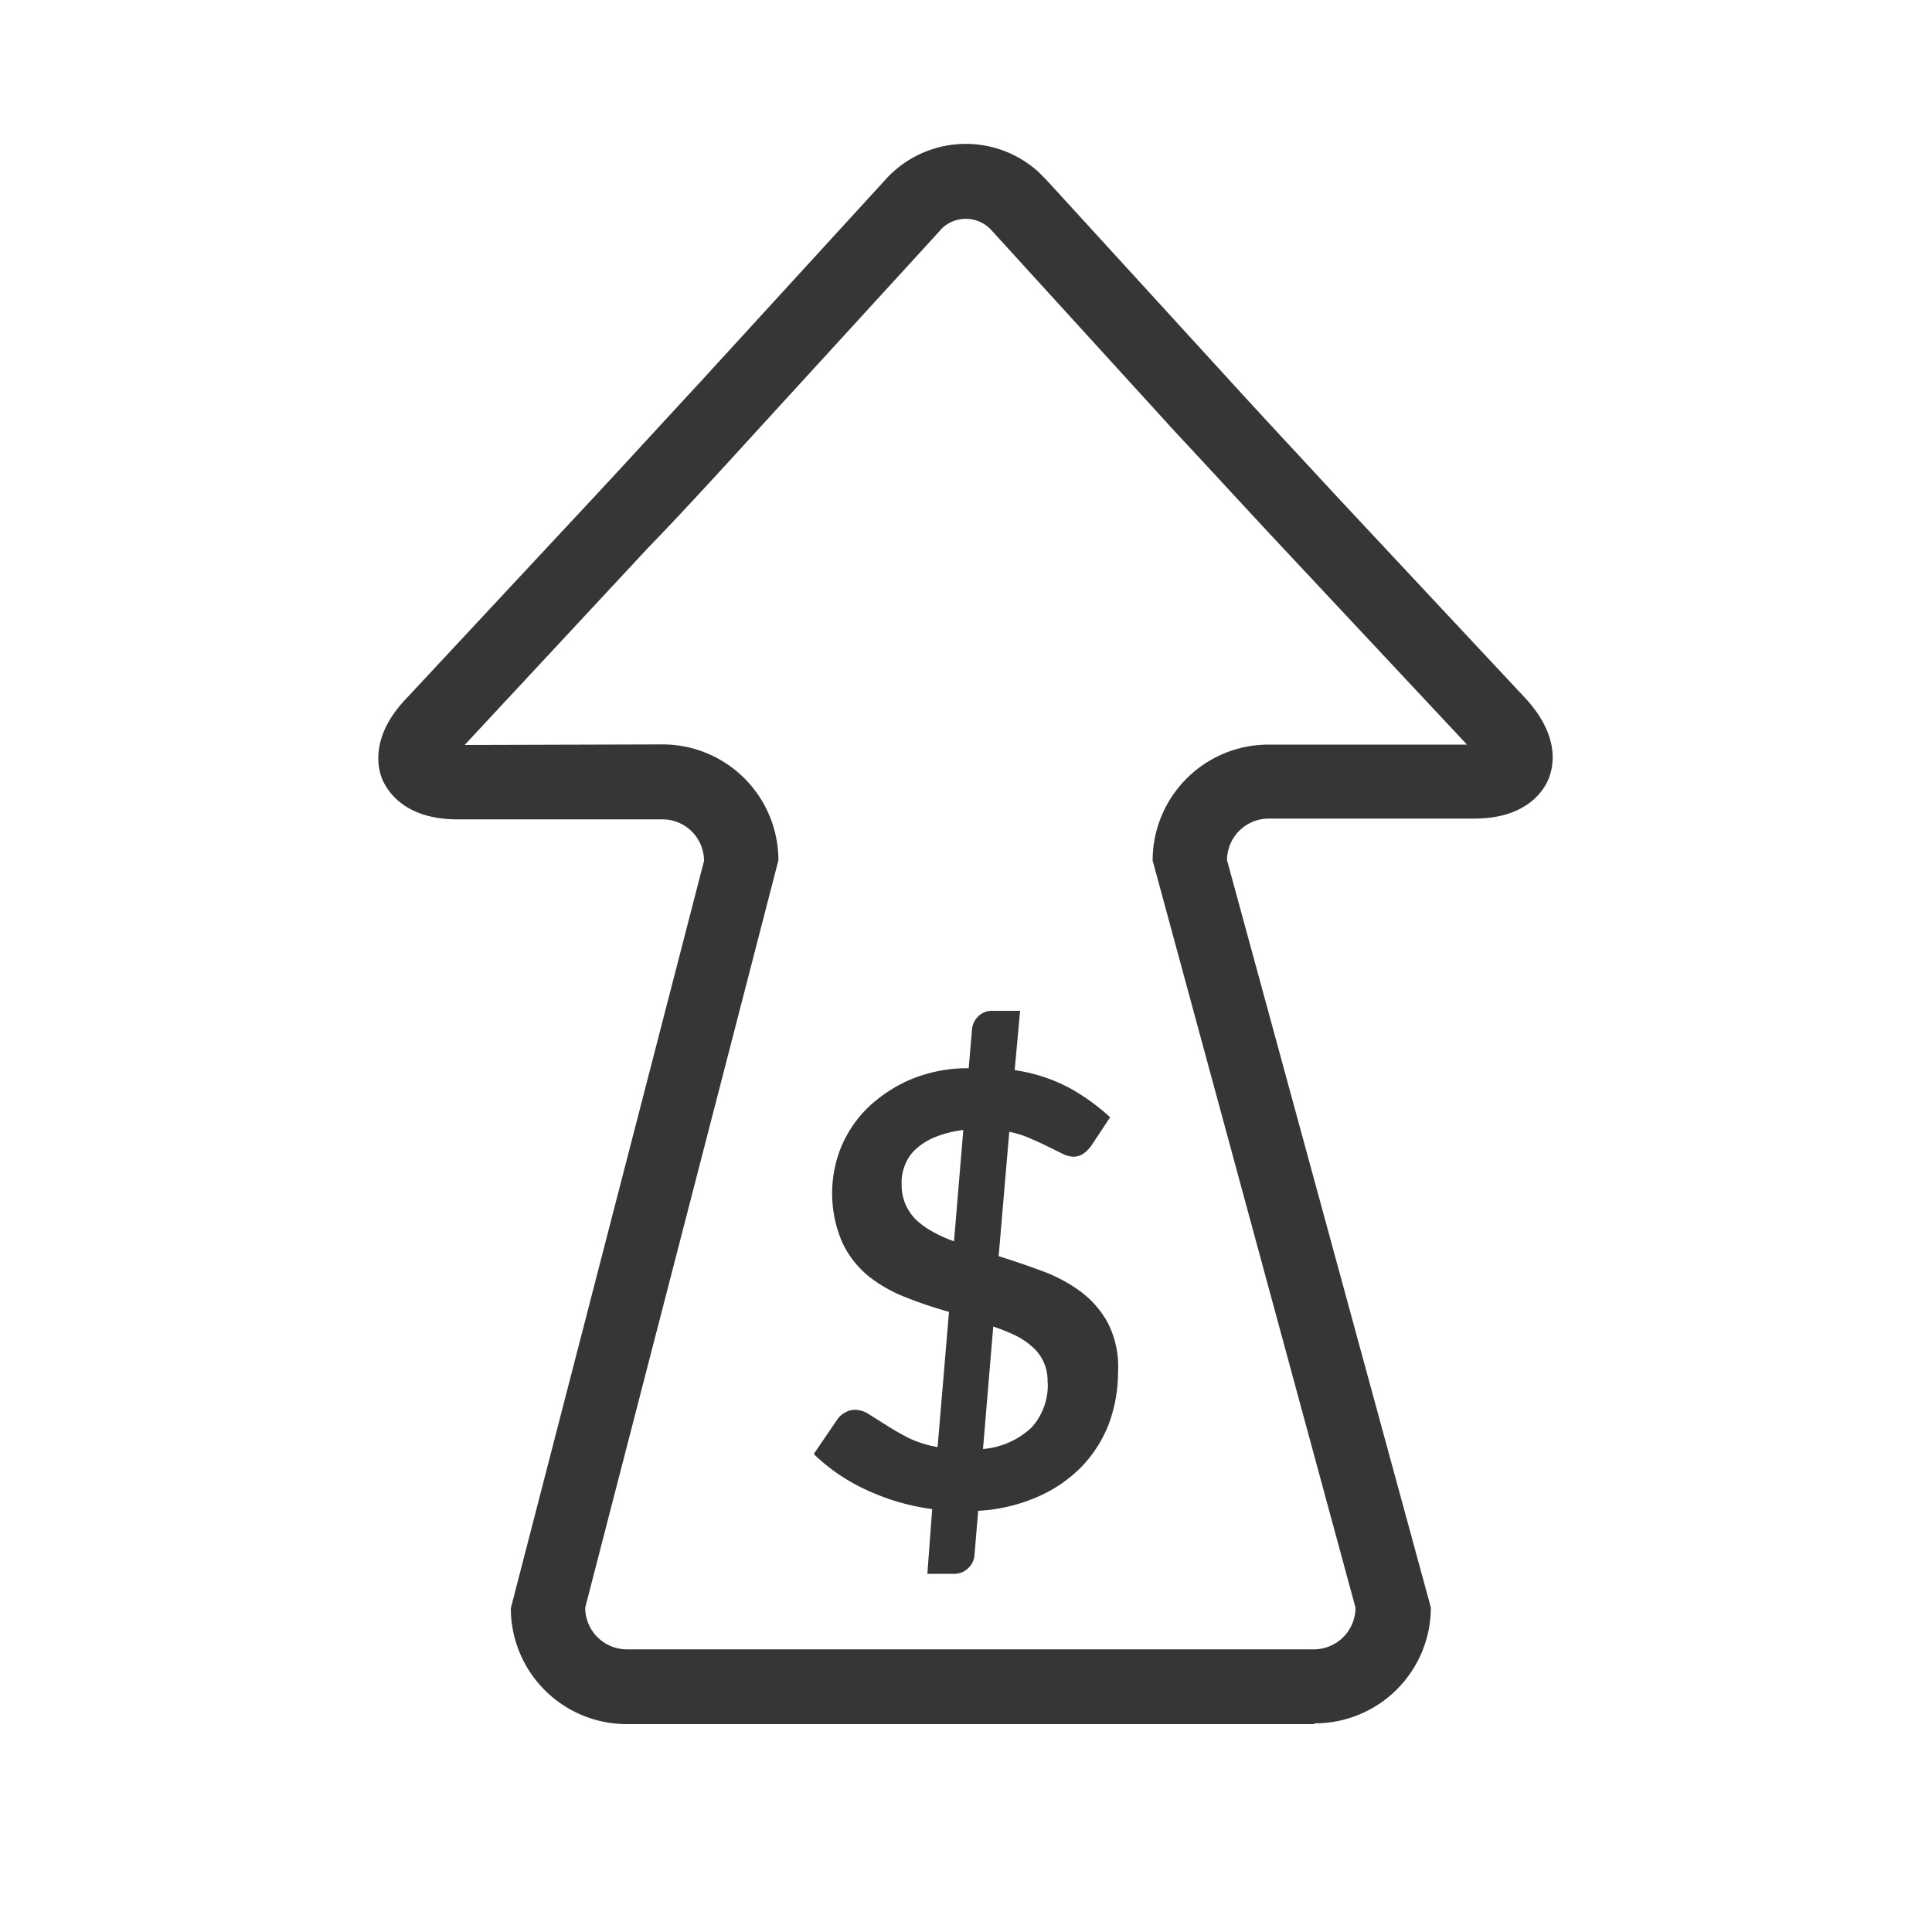
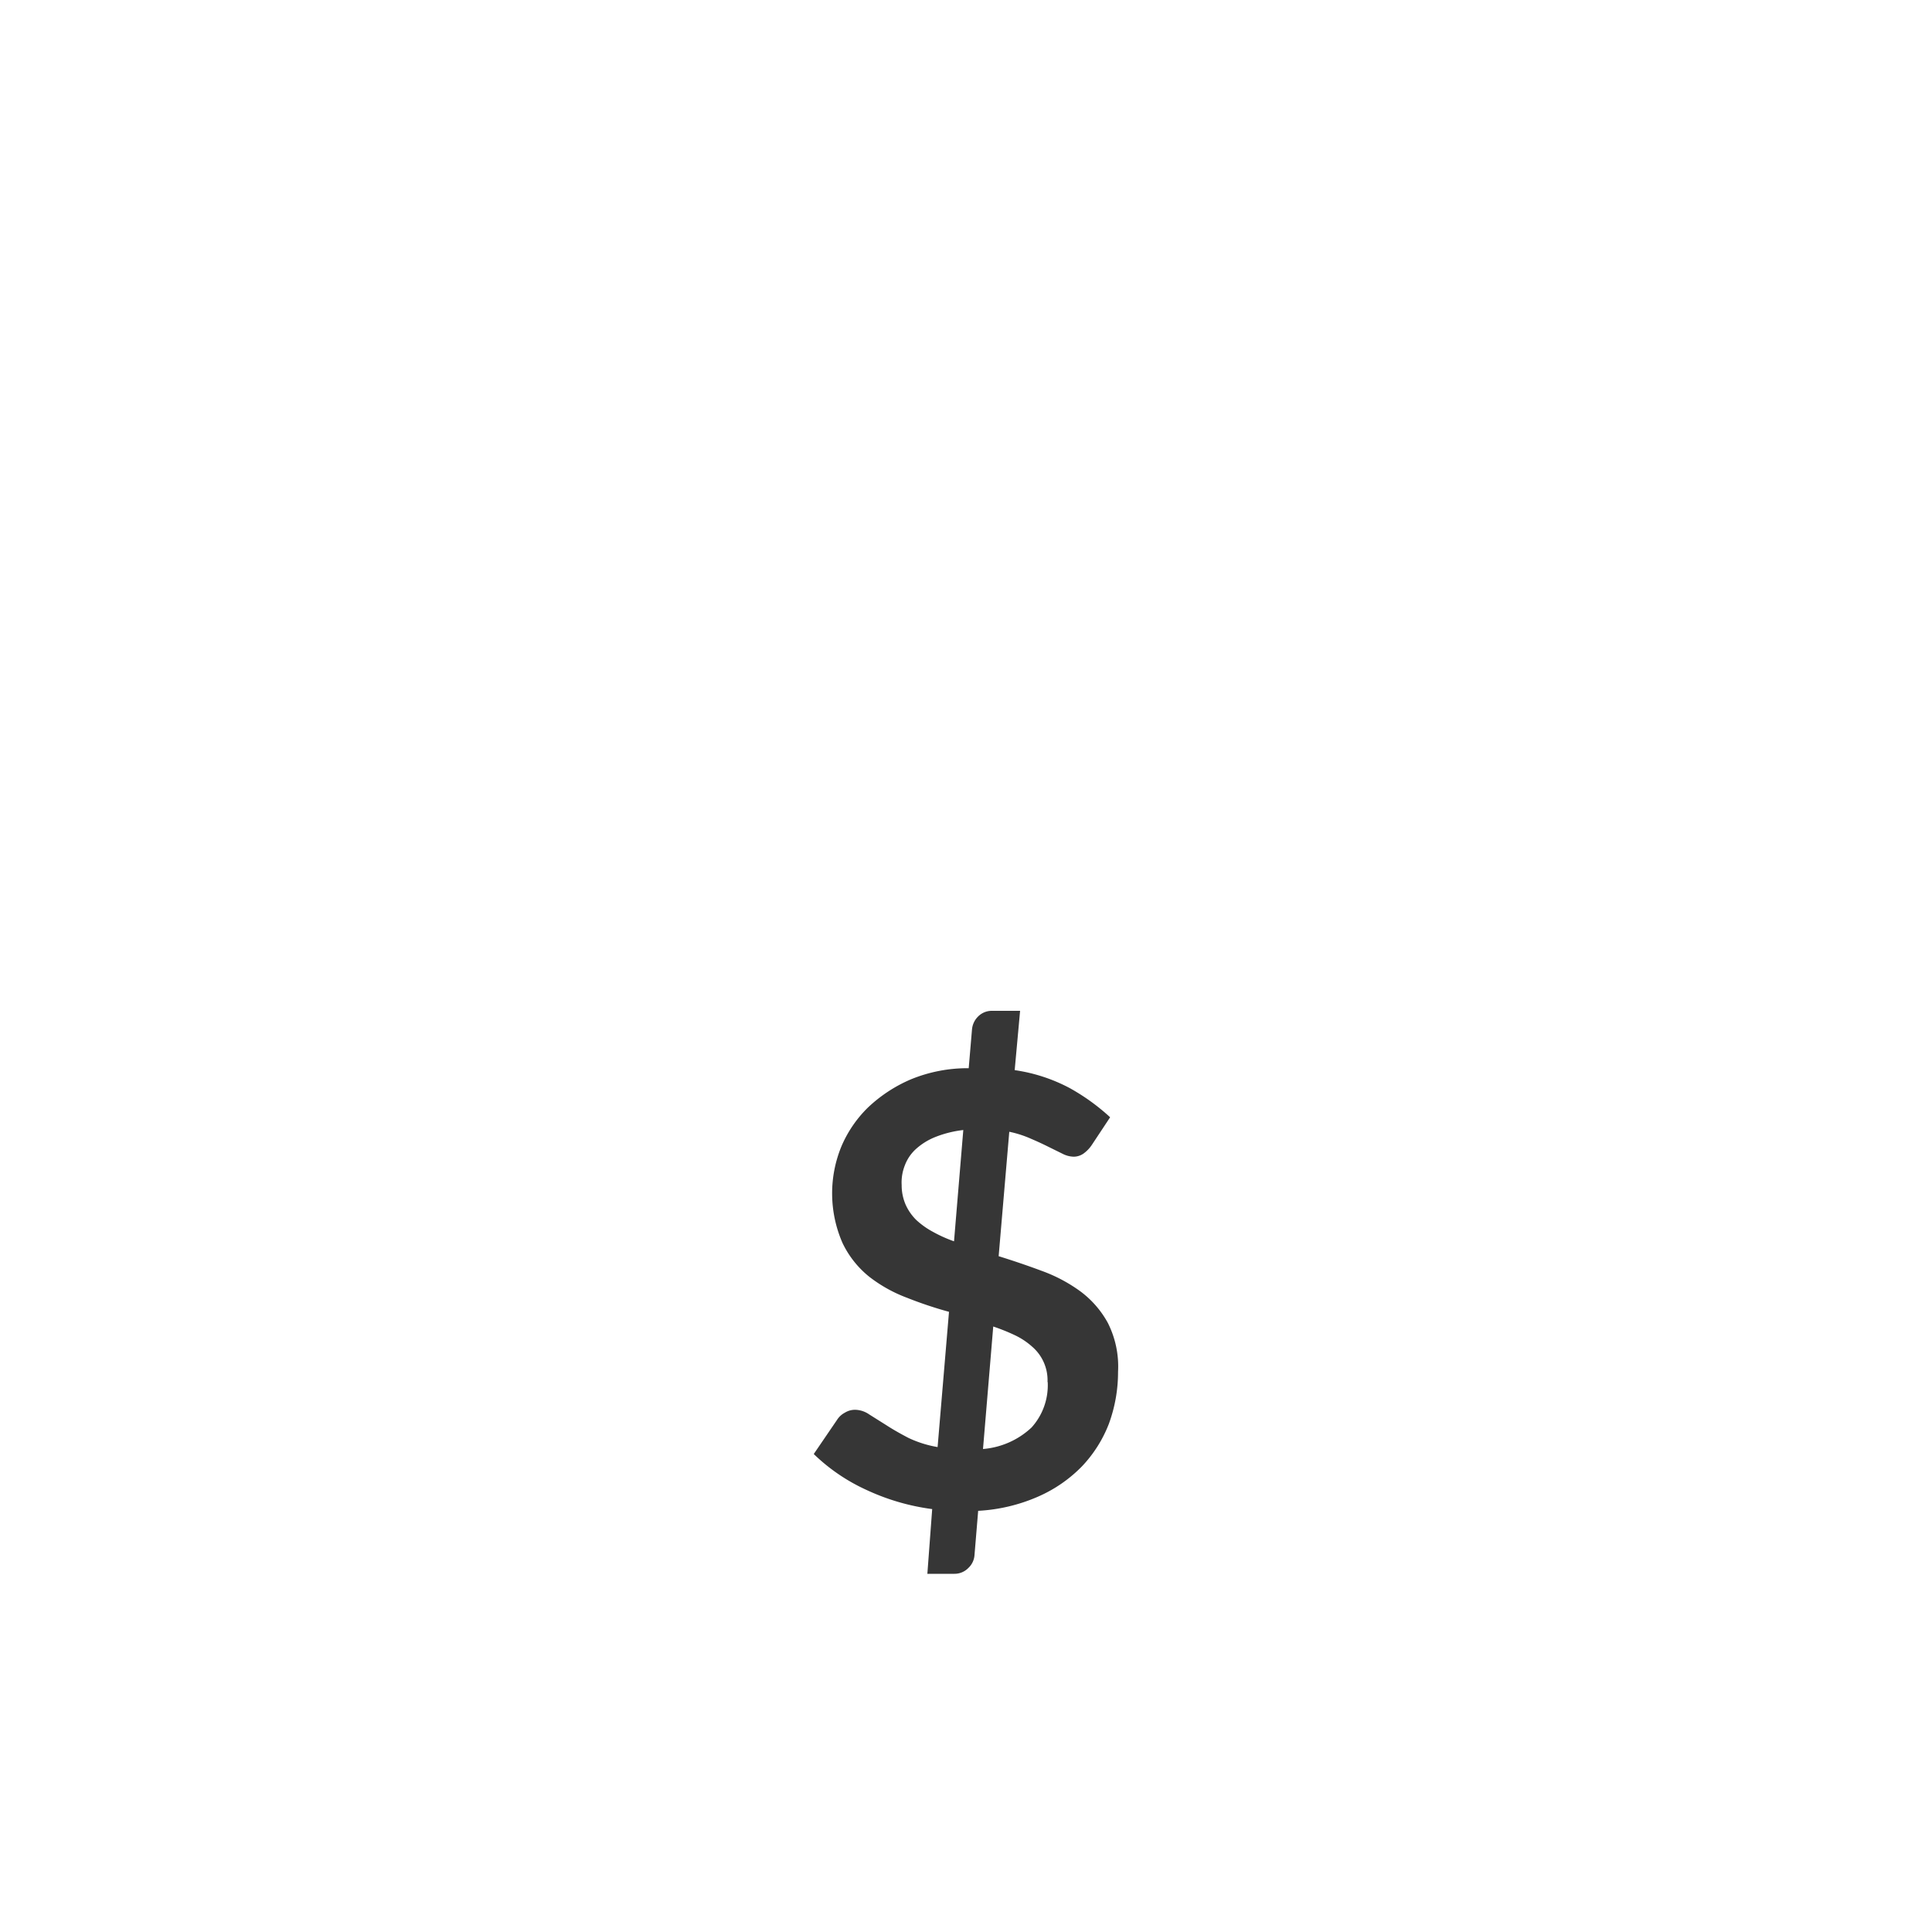
<svg xmlns="http://www.w3.org/2000/svg" viewBox="0 0 100 100">
  <defs>
    <style>.b098db61-3068-4f6b-b2e3-a219dcbff27d{fill:#363636;}</style>
  </defs>
  <g id="fe1649db-cf78-4f0f-8439-0ce715557f9b" data-name="limit-increase">
-     <path class="b098db61-3068-4f6b-b2e3-a219dcbff27d" d="M68,89.24H32.44a6,6,0,0,1-6-6l10-38.68a2.15,2.15,0,0,0-2.15-2.15l-10.62,0c-2.68,0-3.58-1.42-3.85-2s-.68-2.23,1.14-4.18l9.73-10.44c1.54-1.65,4-4.34,5.54-6L45.81,9.32a5.6,5.6,0,0,1,7.92-.44h0l.44.44,9.55,10.45c1.49,1.64,4,4.33,5.54,6L79,36.19c1.81,2,1.39,3.58,1.13,4.18s-1.17,2-3.82,2h0l-10.64,0a2.16,2.16,0,0,0-2.16,2.15L74.06,83.2a6,6,0,0,1-6,6h0ZM34.29,38.53a6,6,0,0,1,6,6h0v0l-10,38.68a2.16,2.16,0,0,0,2.16,2.16H68a2.16,2.16,0,0,0,2.16-2.16L59.66,44.54a6,6,0,0,1,6-6l10.27,0L66.45,28.41c-1.57-1.67-4.06-4.39-5.57-6L51.33,11.93a1.79,1.79,0,0,0-2.53-.15,1,1,0,0,0-.14.15L39.11,22.37c-1.53,1.68-4,4.38-5.58,6L24.05,38.56Z" />
    <path class="b098db61-3068-4f6b-b2e3-a219dcbff27d" d="M48.25,78.11a11.59,11.59,0,0,1-3.42-1,9.66,9.66,0,0,1-2.71-1.85l1.2-1.76a1.07,1.07,0,0,1,.41-.38,1,1,0,0,1,.53-.15,1.33,1.33,0,0,1,.73.24l.89.56c.37.24.75.45,1.13.65a5.73,5.73,0,0,0,1.52.48l.59-7a20.65,20.65,0,0,1-2.18-.73A7.43,7.43,0,0,1,45,66.09a5,5,0,0,1-1.39-1.75,6.4,6.4,0,0,1-.06-5,6.23,6.23,0,0,1,1.36-2,7.51,7.51,0,0,1,2.23-1.47,7.72,7.72,0,0,1,3-.58l.17-2a1.07,1.07,0,0,1,.31-.67,1,1,0,0,1,.73-.3H52.8l-.28,3.07a8.68,8.68,0,0,1,2.85.93,10.81,10.81,0,0,1,2.09,1.51l-.94,1.42a1.75,1.75,0,0,1-.44.46.89.89,0,0,1-.52.16,1.33,1.33,0,0,1-.56-.15l-.73-.36c-.28-.14-.58-.28-.91-.42a5.42,5.42,0,0,0-1.12-.36l-.55,6.44c.74.23,1.48.48,2.23.76a8,8,0,0,1,2,1.06,5.06,5.06,0,0,1,1.42,1.63A5,5,0,0,1,57.87,71a7.78,7.78,0,0,1-.48,2.71A6.71,6.71,0,0,1,56,75.9a7.2,7.2,0,0,1-2.28,1.57,8.9,8.9,0,0,1-3.09.73l-.19,2.29a1,1,0,0,1-.31.66,1,1,0,0,1-.73.31H48ZM46.67,61.34a2.52,2.52,0,0,0,.2,1,2.6,2.6,0,0,0,.55.8,4.16,4.16,0,0,0,.87.62,7.12,7.12,0,0,0,1.09.49l.48-5.76a5.66,5.66,0,0,0-1.47.37,3.33,3.33,0,0,0-1,.63,2.18,2.18,0,0,0-.56.84A2.4,2.4,0,0,0,46.67,61.34Zm7.55,10.18a2.29,2.29,0,0,0-.8-1.82,3.72,3.72,0,0,0-.89-.59,10.06,10.06,0,0,0-1.12-.45L50.88,75a4.16,4.16,0,0,0,2.51-1.11,3.26,3.26,0,0,0,.84-2.34Z" />
  </g>
</svg>